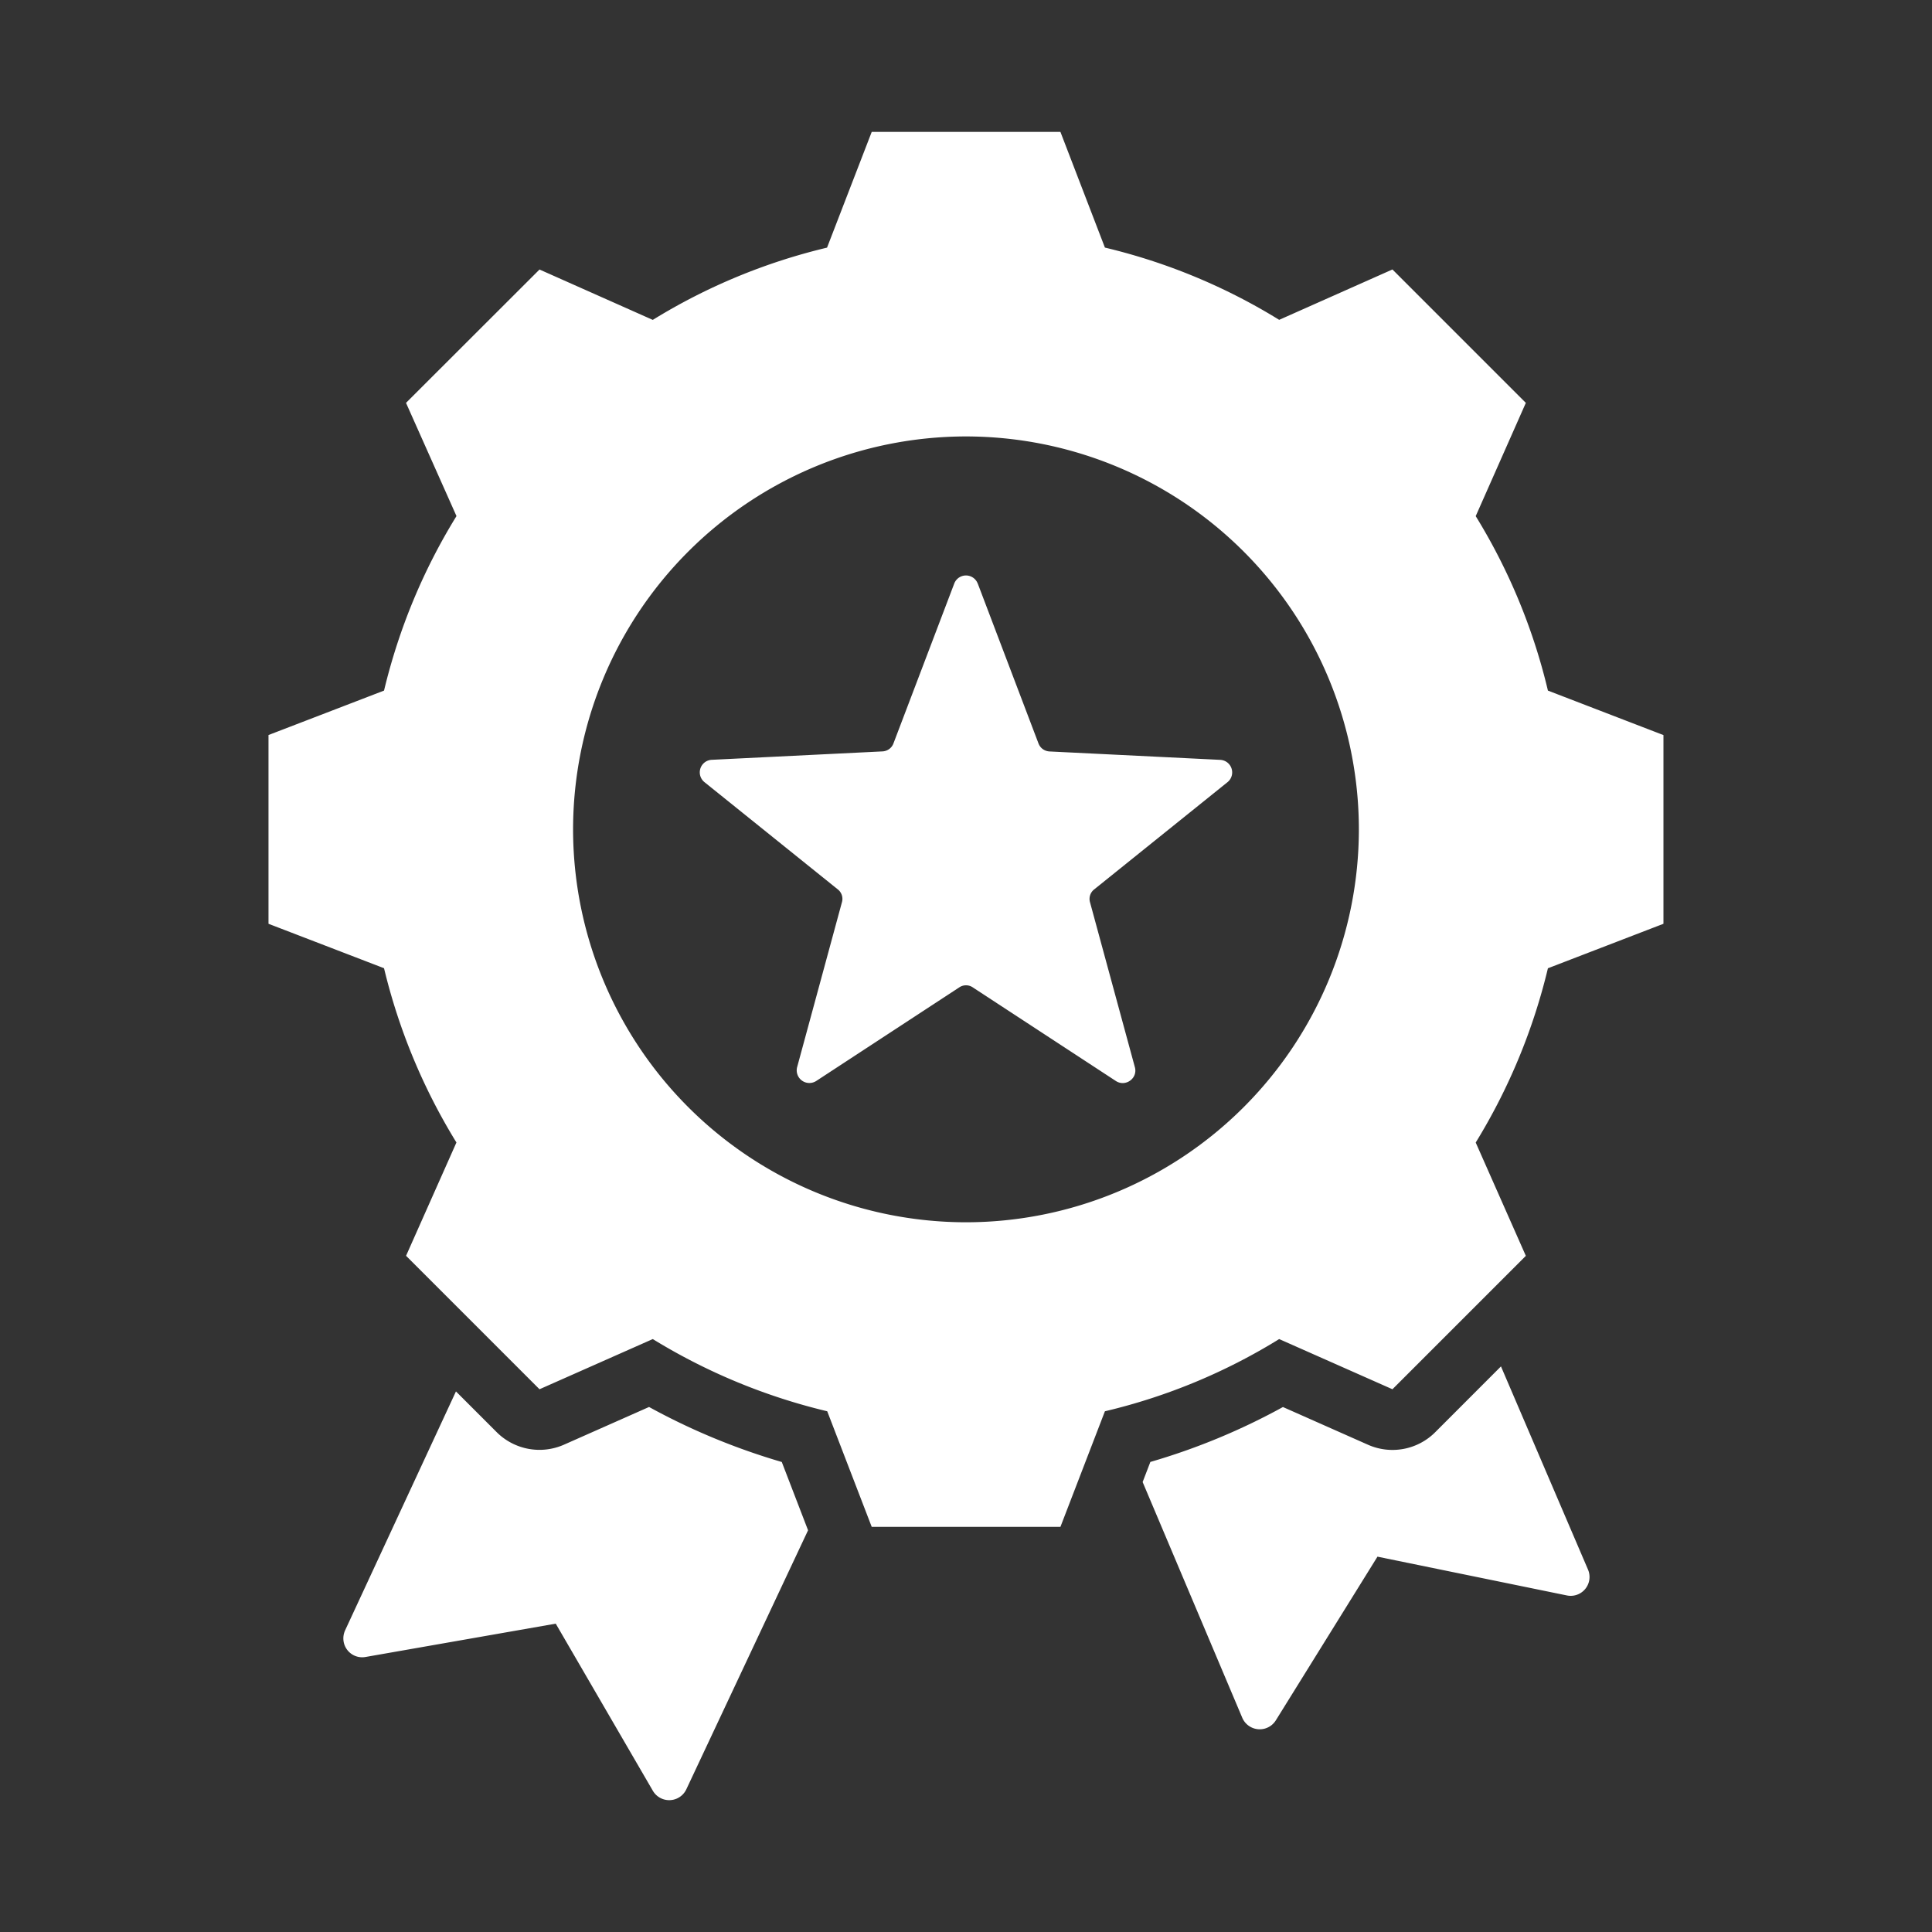
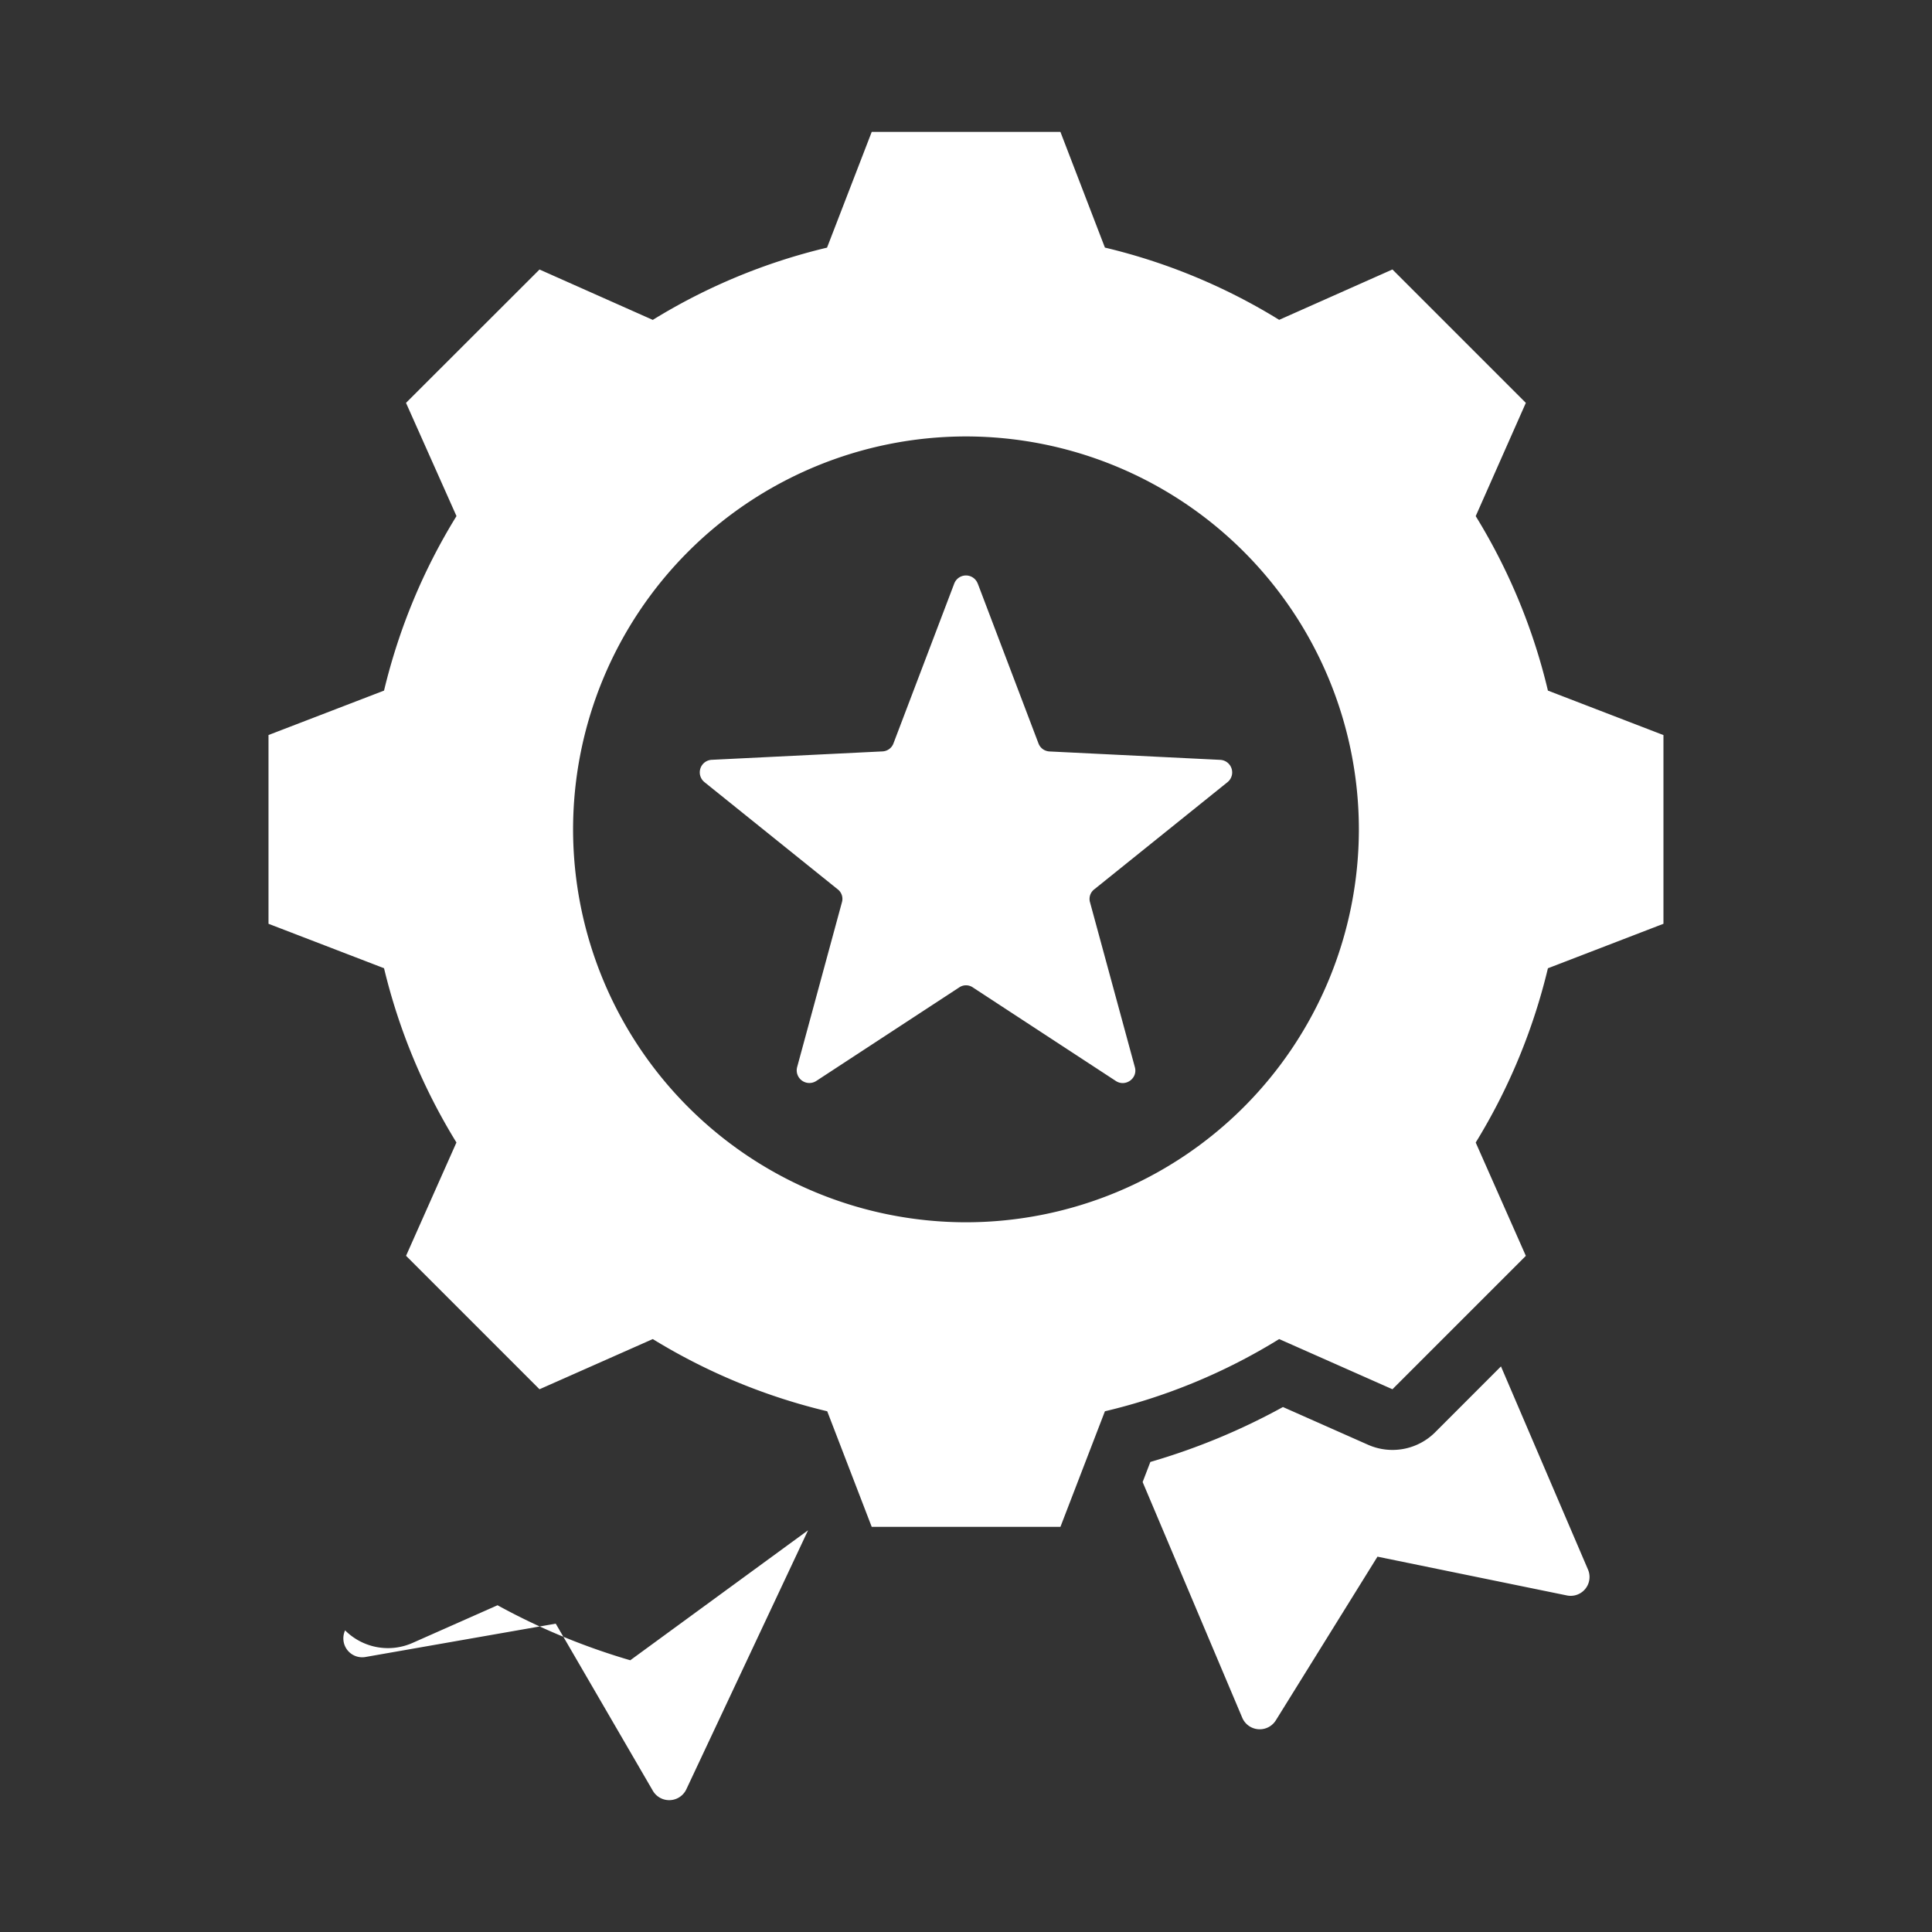
<svg xmlns="http://www.w3.org/2000/svg" width="40" height="40" fill="none">
  <rect width="100%" height="100%" fill="#333333" stroke="none" />
-   <path fill="#fff" fill-rule="evenodd" d="m31.076 28.29 1.8 4.202a.39.39 0 0 1-.44.539l-3.917-.802-2.105 3.39a.393.393 0 0 1-.694-.054l-2.063-4.881.16-.416a13.5 13.5 0 0 0 2.745-1.137l1.759.78a1.25 1.25 0 0 0 1.395-.26zM16.73 31.683l-2.52 5.362a.392.392 0 0 1-.694.03l-2.01-3.459-3.938.69a.39.39 0 0 1-.457-.343.4.4 0 0 1 .034-.208l2.295-4.947.842.842a1.255 1.255 0 0 0 1.396.26l1.76-.78c.872.479 1.794.86 2.748 1.139zm6.146-26.557c1.274.303 2.493.808 3.608 1.496l2.345-1.043 2.762 2.762-1.038 2.345a12.3 12.3 0 0 1 1.495 3.612l2.392.921v3.907l-2.392.921a12.4 12.4 0 0 1-1.495 3.608l1.038 2.346-2.762 2.762-2.345-1.039a12.2 12.2 0 0 1-3.608 1.495l-.921 2.393h-3.907l-.921-2.393a12.4 12.4 0 0 1-3.612-1.495l-2.345 1.039L8.407 26l1.043-2.346a12.4 12.4 0 0 1-1.499-3.608l-2.392-.92v-3.908l2.392-.92c.307-1.28.81-2.495 1.5-3.613L8.406 8.341 11.17 5.58l2.345 1.043a12.3 12.3 0 0 1 3.608-1.496l.925-2.396h3.907zm-2.877 3.91a8.14 8.14 0 0 0-8.134 8.135 8.14 8.14 0 0 0 8.134 8.135 8.14 8.14 0 0 0 8.135-8.135A8.14 8.14 0 0 0 20 9.036m.245 3.05L21.5 15.39c.038.1.125.162.23.168l3.532.174a.26.26 0 0 1 .151.463l-2.755 2.216a.25.25 0 0 0-.09.271l.928 3.412c.065.23-.193.417-.393.287l-2.959-1.936a.25.25 0 0 0-.287 0L16.9 22.38a.262.262 0 0 1-.396-.287l.927-3.412a.25.25 0 0 0-.09-.271l-2.755-2.216a.26.26 0 0 1 .152-.463l3.531-.174a.255.255 0 0 0 .23-.168l1.256-3.303a.26.26 0 0 1 .489 0" clip-rule="evenodd" />
+   <path fill="#fff" fill-rule="evenodd" d="m31.076 28.29 1.8 4.202a.39.39 0 0 1-.44.539l-3.917-.802-2.105 3.39a.393.393 0 0 1-.694-.054l-2.063-4.881.16-.416a13.5 13.5 0 0 0 2.745-1.137l1.759.78a1.25 1.25 0 0 0 1.395-.26zM16.73 31.683l-2.52 5.362a.392.392 0 0 1-.694.03l-2.01-3.459-3.938.69a.39.39 0 0 1-.457-.343.4.4 0 0 1 .034-.208a1.255 1.255 0 0 0 1.396.26l1.76-.78c.872.479 1.794.86 2.748 1.139zm6.146-26.557c1.274.303 2.493.808 3.608 1.496l2.345-1.043 2.762 2.762-1.038 2.345a12.3 12.3 0 0 1 1.495 3.612l2.392.921v3.907l-2.392.921a12.4 12.4 0 0 1-1.495 3.608l1.038 2.346-2.762 2.762-2.345-1.039a12.2 12.2 0 0 1-3.608 1.495l-.921 2.393h-3.907l-.921-2.393a12.4 12.4 0 0 1-3.612-1.495l-2.345 1.039L8.407 26l1.043-2.346a12.4 12.4 0 0 1-1.499-3.608l-2.392-.92v-3.908l2.392-.92c.307-1.28.81-2.495 1.5-3.613L8.406 8.341 11.17 5.58l2.345 1.043a12.3 12.3 0 0 1 3.608-1.496l.925-2.396h3.907zm-2.877 3.91a8.14 8.14 0 0 0-8.134 8.135 8.14 8.14 0 0 0 8.134 8.135 8.14 8.14 0 0 0 8.135-8.135A8.14 8.14 0 0 0 20 9.036m.245 3.05L21.5 15.39c.038.1.125.162.23.168l3.532.174a.26.26 0 0 1 .151.463l-2.755 2.216a.25.25 0 0 0-.09.271l.928 3.412c.065.23-.193.417-.393.287l-2.959-1.936a.25.25 0 0 0-.287 0L16.9 22.38a.262.262 0 0 1-.396-.287l.927-3.412a.25.25 0 0 0-.09-.271l-2.755-2.216a.26.26 0 0 1 .152-.463l3.531-.174a.255.255 0 0 0 .23-.168l1.256-3.303a.26.26 0 0 1 .489 0" clip-rule="evenodd" />
</svg>